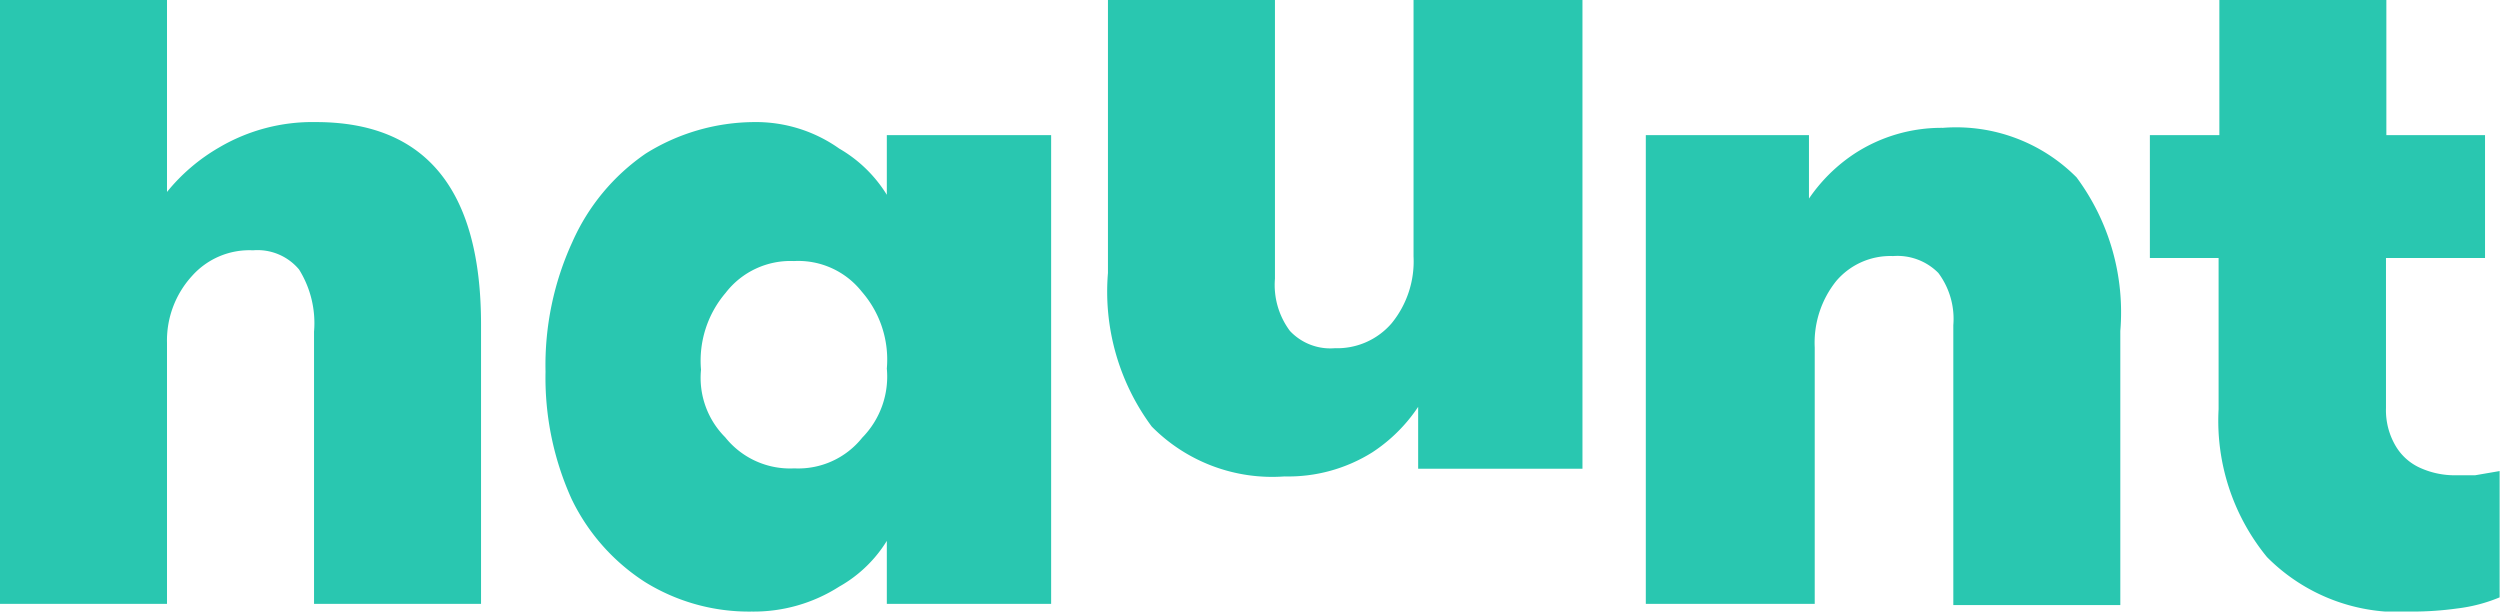
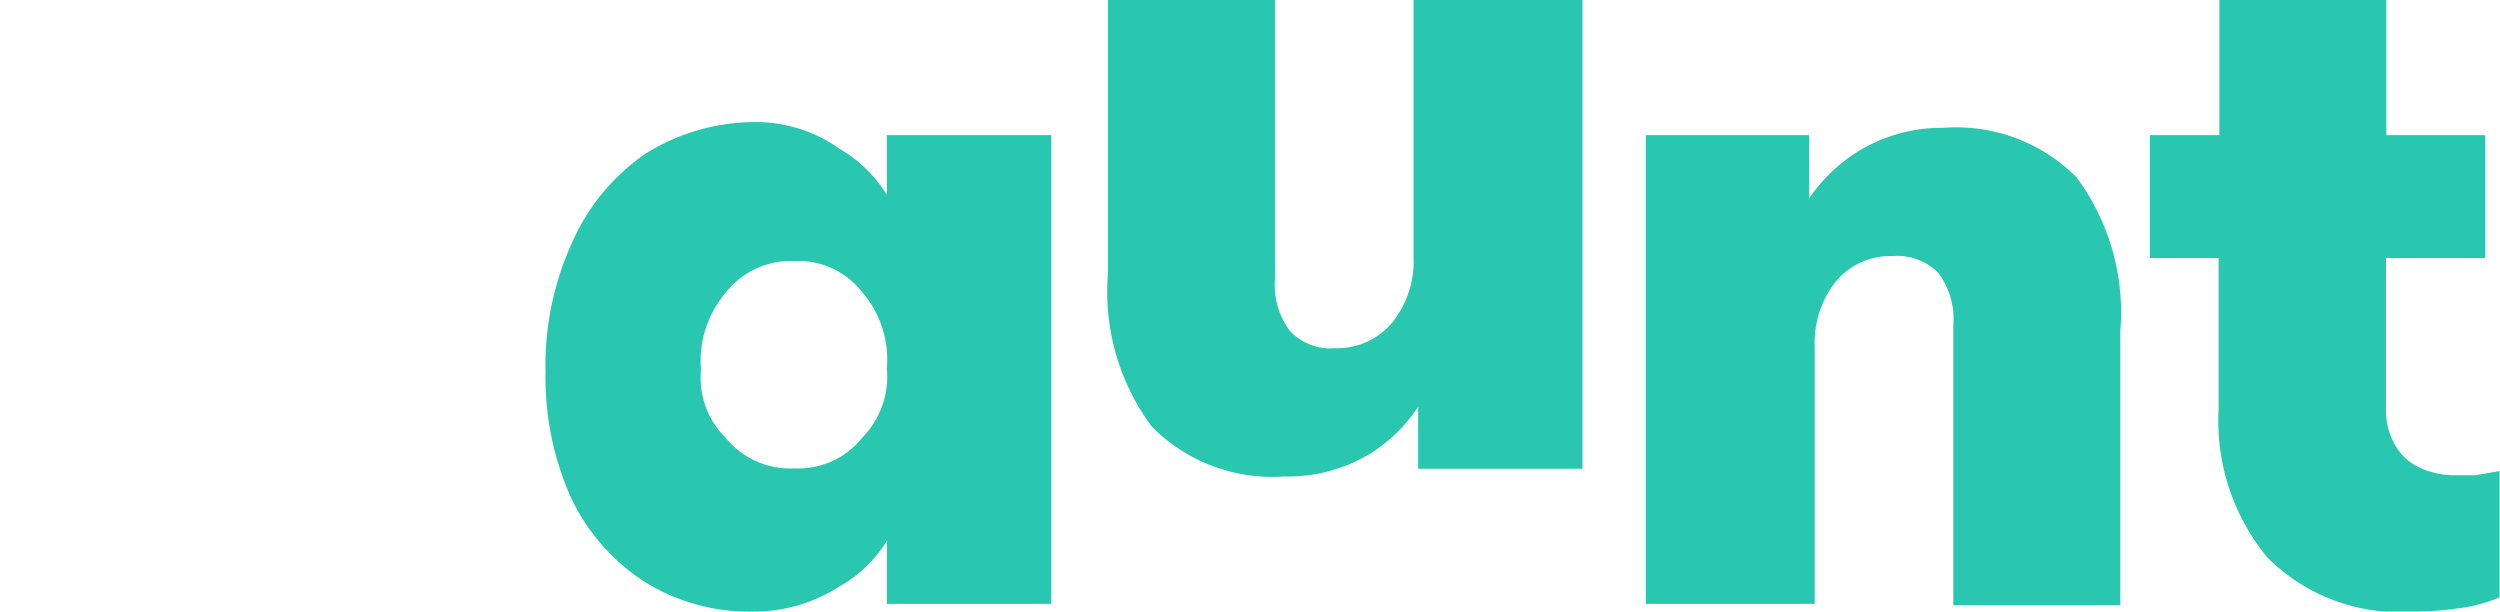
<svg xmlns="http://www.w3.org/2000/svg" viewBox="0 0 65.12 15.93">
  <defs>
    <style>.cls-1{fill:#29c7b0;}</style>
  </defs>
  <g id="Layer_2" data-name="Layer 2">
    <g id="graphics">
-       <path class="cls-1" d="M4.35,0H0V15.73H4.35V8.93A2.49,2.49,0,0,1,5,7.19a2,2,0,0,1,1.59-.67,1.41,1.41,0,0,1,1.2.5,2.64,2.64,0,0,1,.39,1.62v7.09h4.35V8.45c0-3.51-1.44-5.27-4.3-5.27a4.79,4.79,0,0,0-2.52.66A4.9,4.9,0,0,0,4.35,5Z" />
      <path class="cls-1" d="M19.58,15.93a5.14,5.14,0,0,1-2.78-.77A5.31,5.31,0,0,1,14.89,13a7.66,7.66,0,0,1-.68-3.32,7.68,7.68,0,0,1,.7-3.38A5.48,5.48,0,0,1,16.82,4a5.38,5.38,0,0,1,2.82-.82,3.75,3.75,0,0,1,2.22.69,3.53,3.53,0,0,1,1.53,1.79l-.29.17V3.52h4.28V15.73H23.1V13.5h.29a3.44,3.44,0,0,1-1.53,1.78A4.13,4.13,0,0,1,19.58,15.93Zm1.11-3.73a2.13,2.13,0,0,0,1.77-.8,2.27,2.27,0,0,0,.64-1.8,2.69,2.69,0,0,0-.65-2,2.11,2.11,0,0,0-1.77-.8,2.13,2.13,0,0,0-1.78.83,2.72,2.72,0,0,0-.64,2,2.19,2.19,0,0,0,.63,1.76A2.16,2.16,0,0,0,20.69,12.2Z" />
      <path class="cls-1" d="M33.46,12.41A4.41,4.41,0,0,1,30,11.11a5.9,5.9,0,0,1-1.14-4V0h4.35V7.26a2,2,0,0,0,.39,1.36,1.44,1.44,0,0,0,1.17.45,1.87,1.87,0,0,0,1.48-.65,2.55,2.55,0,0,0,.57-1.74V0h4.4V12.21H36.94V9.86l.34.12a4.19,4.19,0,0,1-1.53,1.8A4.12,4.12,0,0,1,33.46,12.41Z" />
      <path class="cls-1" d="M50.61,3.33a4.42,4.42,0,0,1,3.48,1.29,5.9,5.9,0,0,1,1.14,4v7.14H50.88V8.47a2,2,0,0,0-.39-1.36,1.5,1.5,0,0,0-1.18-.44,1.85,1.85,0,0,0-1.48.65,2.57,2.57,0,0,0-.56,1.73v6.68h-4.4V3.52h4.25V5.87l-.33-.12A4.3,4.3,0,0,1,48.31,4,4.15,4.15,0,0,1,50.61,3.33Z" />
      <path class="cls-1" d="M57.81,0V3.52H56v3.2h1.79v3.94a5.6,5.6,0,0,0,1.26,3.85,4.84,4.84,0,0,0,3.79,1.42A8.42,8.42,0,0,0,64,15.85a4.14,4.14,0,0,0,1.11-.29V12.27l-.64.11-.51,0a2.18,2.18,0,0,1-.89-.18,1.41,1.41,0,0,1-.66-.57,1.83,1.83,0,0,1-.26-1V6.72h2.58V3.52H62.16V0Z" />
    </g>
  </g>
</svg>